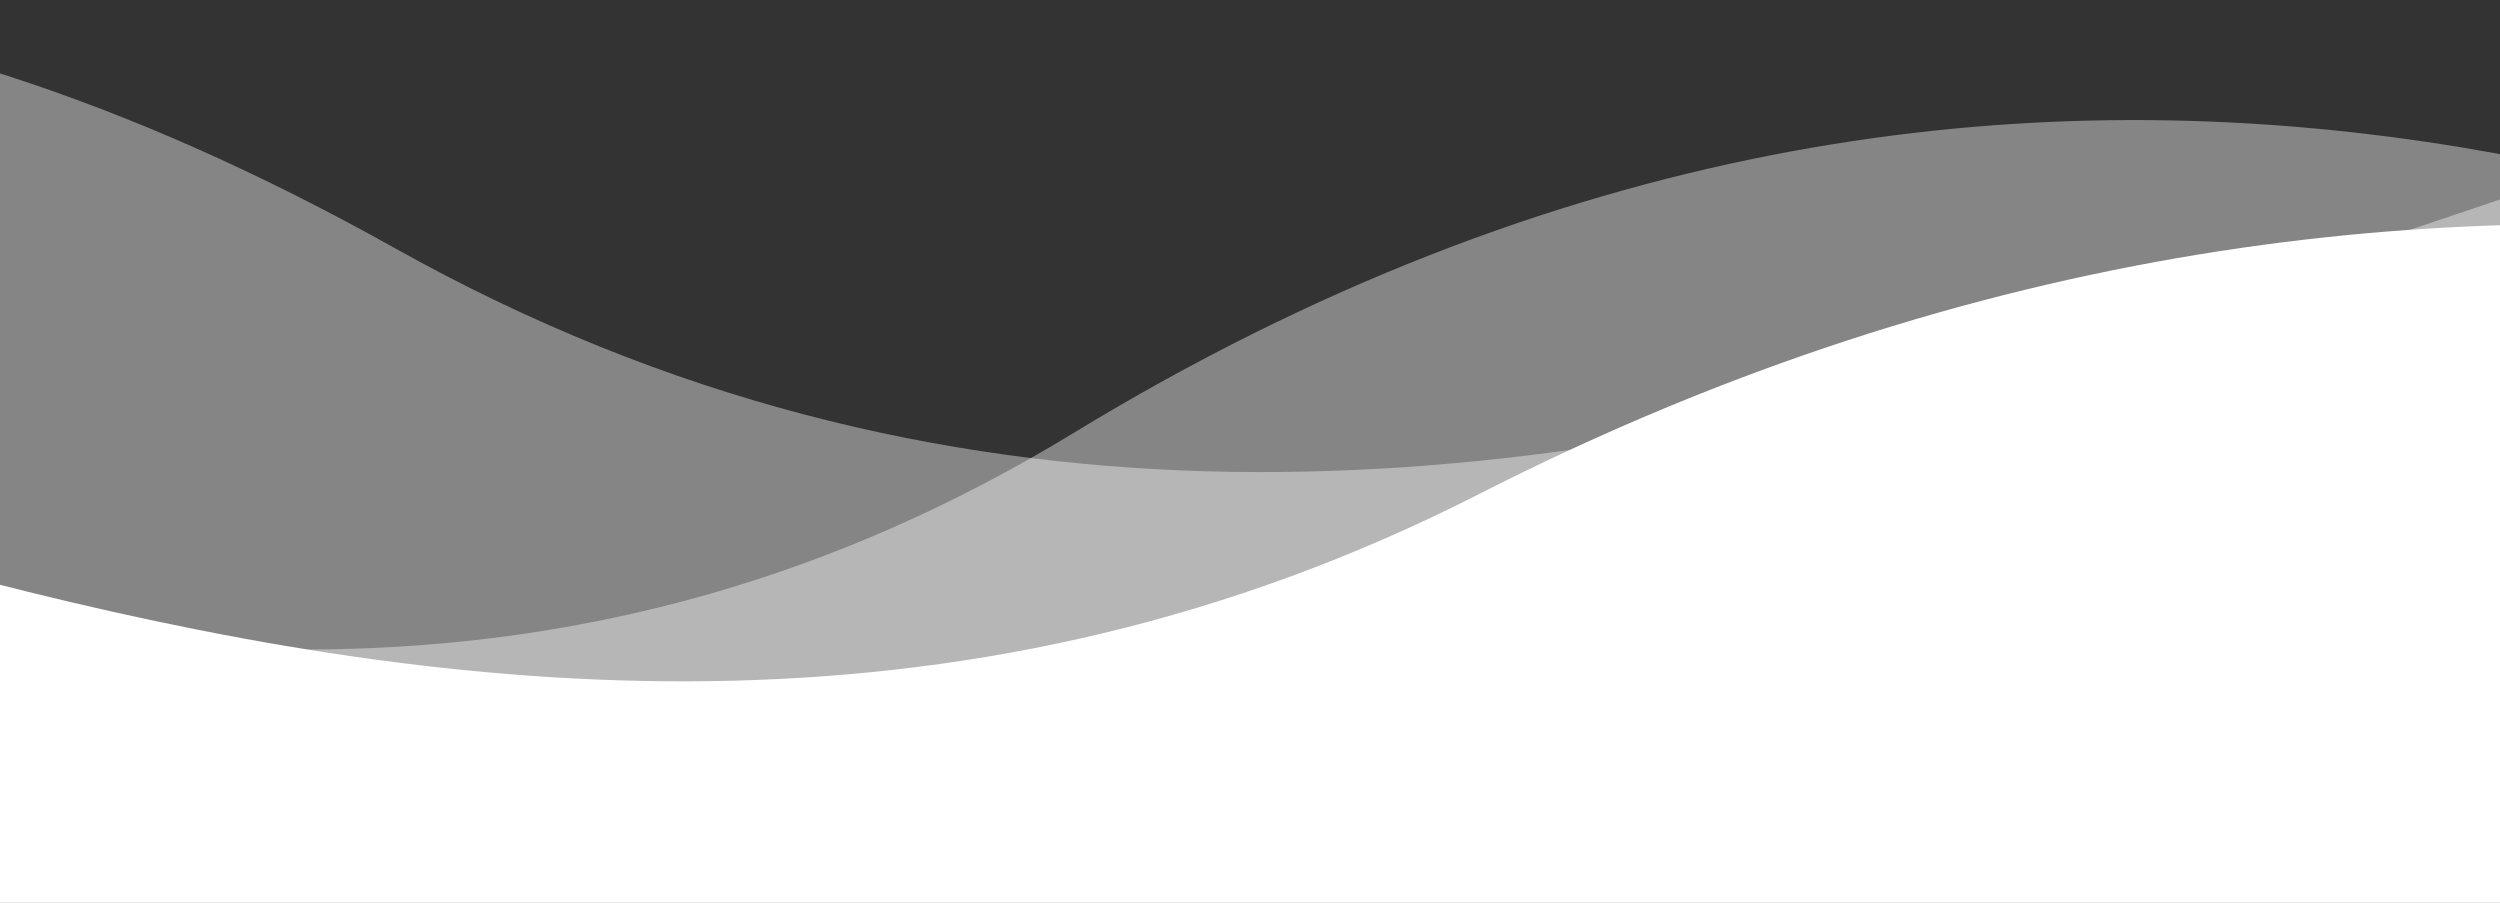
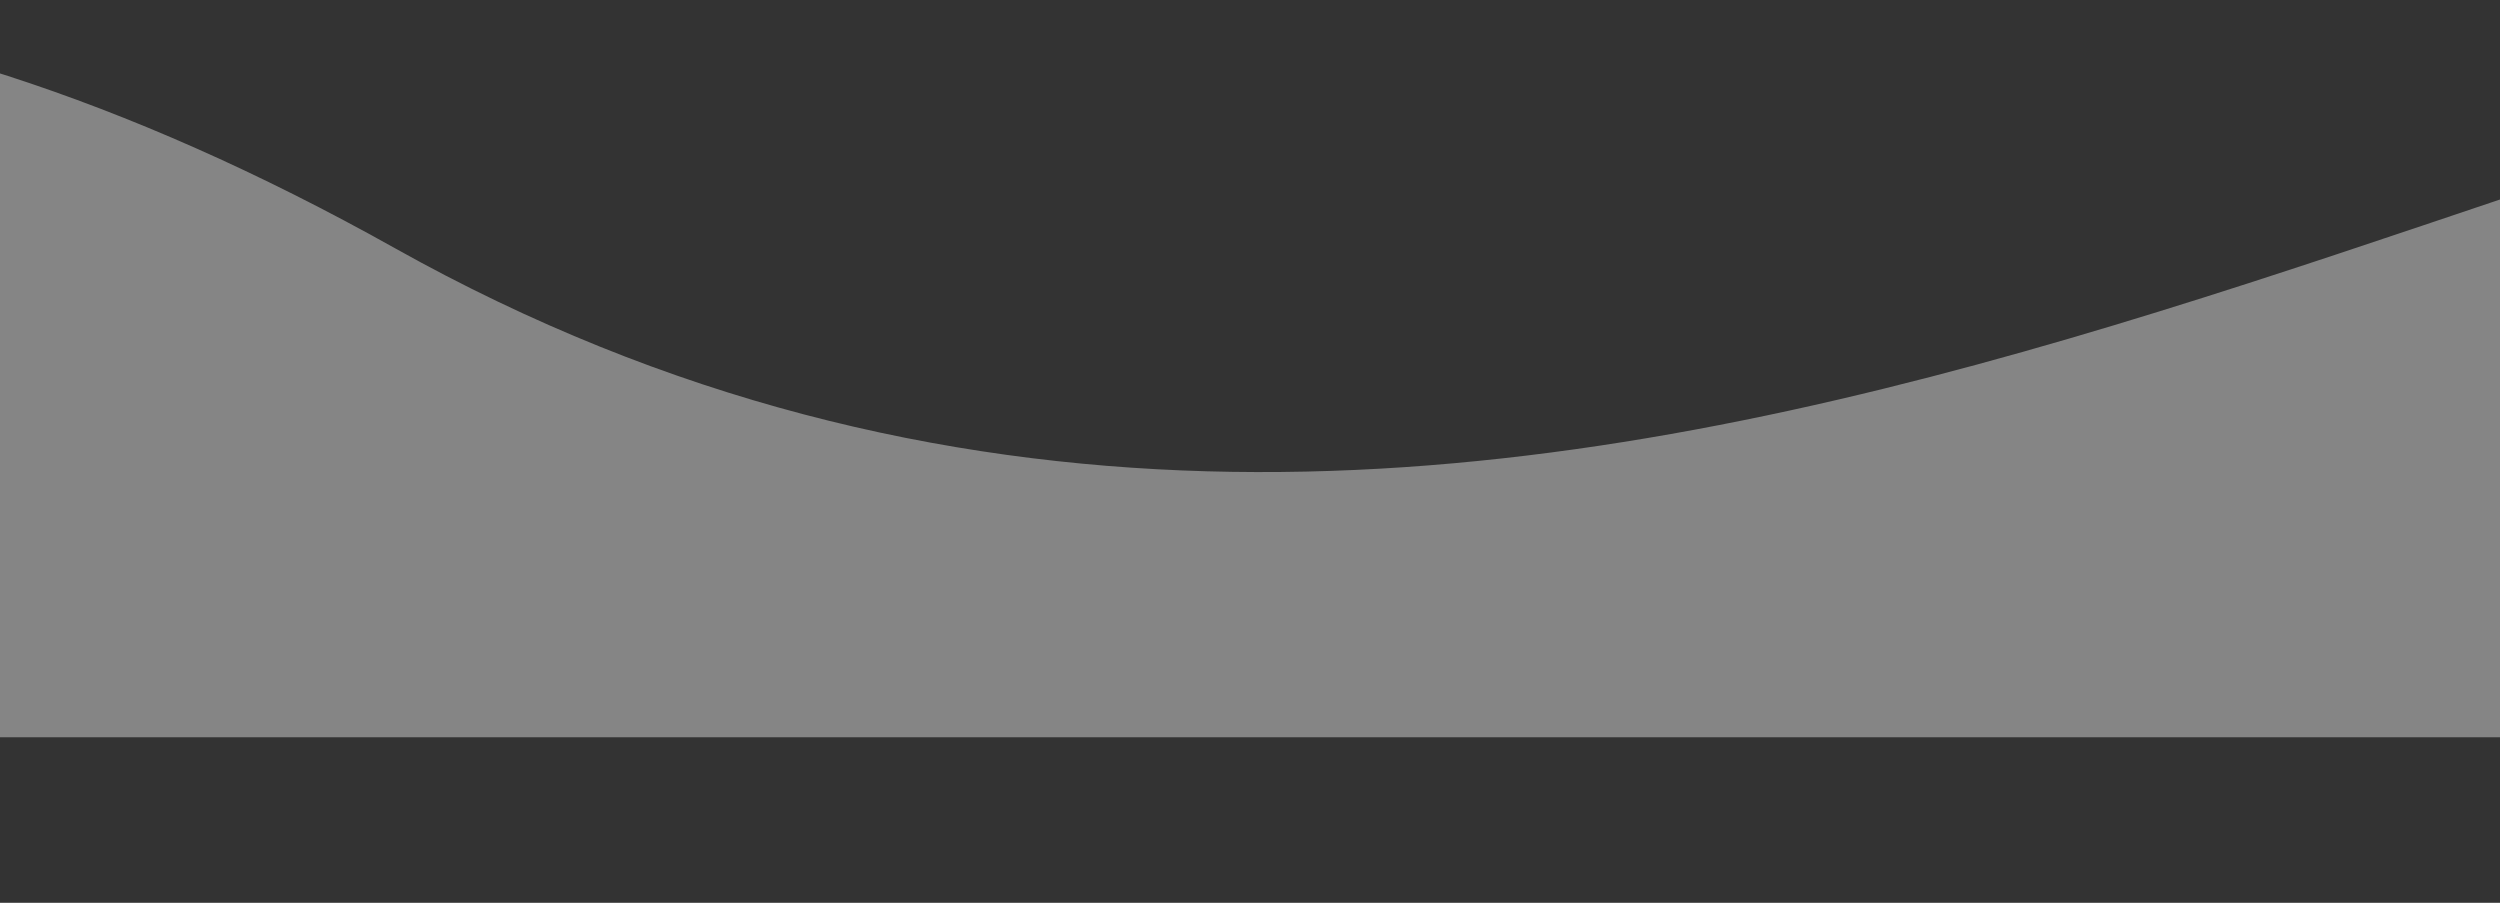
<svg xmlns="http://www.w3.org/2000/svg" width="360" height="130" viewBox="0 0 360 130" fill="none">
  <rect x="0" y="0" width="360" height="130" fill="#333333" stroke="none" />
  <path opacity="0.4" d="M56.848 35.729C-100.824 -52.541 -182.111 47.48 -251.911 76.904L-271.752 106.168H598.374V46.012C598.374 46.012 567.587 3.086 468.497 3.086C369.406 3.086 214.521 123.998 56.848 35.729Z" fill="white" />
-   <path opacity="0.4" d="M154.578 62.356C294.603 -22.97 413.012 33.914 474.999 62.356V130.446H-375.723V95.507C-375.723 95.507 -298.994 30.802 -210.994 30.802C-122.995 30.802 14.554 147.681 154.578 62.356Z" fill="white" />
-   <path d="M212.89 71.189C357.526 -2.508 479.836 46.623 543.865 71.189V129.999H-283.864V79.774C-283.864 79.774 -255.623 43.935 -164.725 43.935C-73.827 43.935 68.253 144.886 212.89 71.189Z" fill="white" />
</svg>